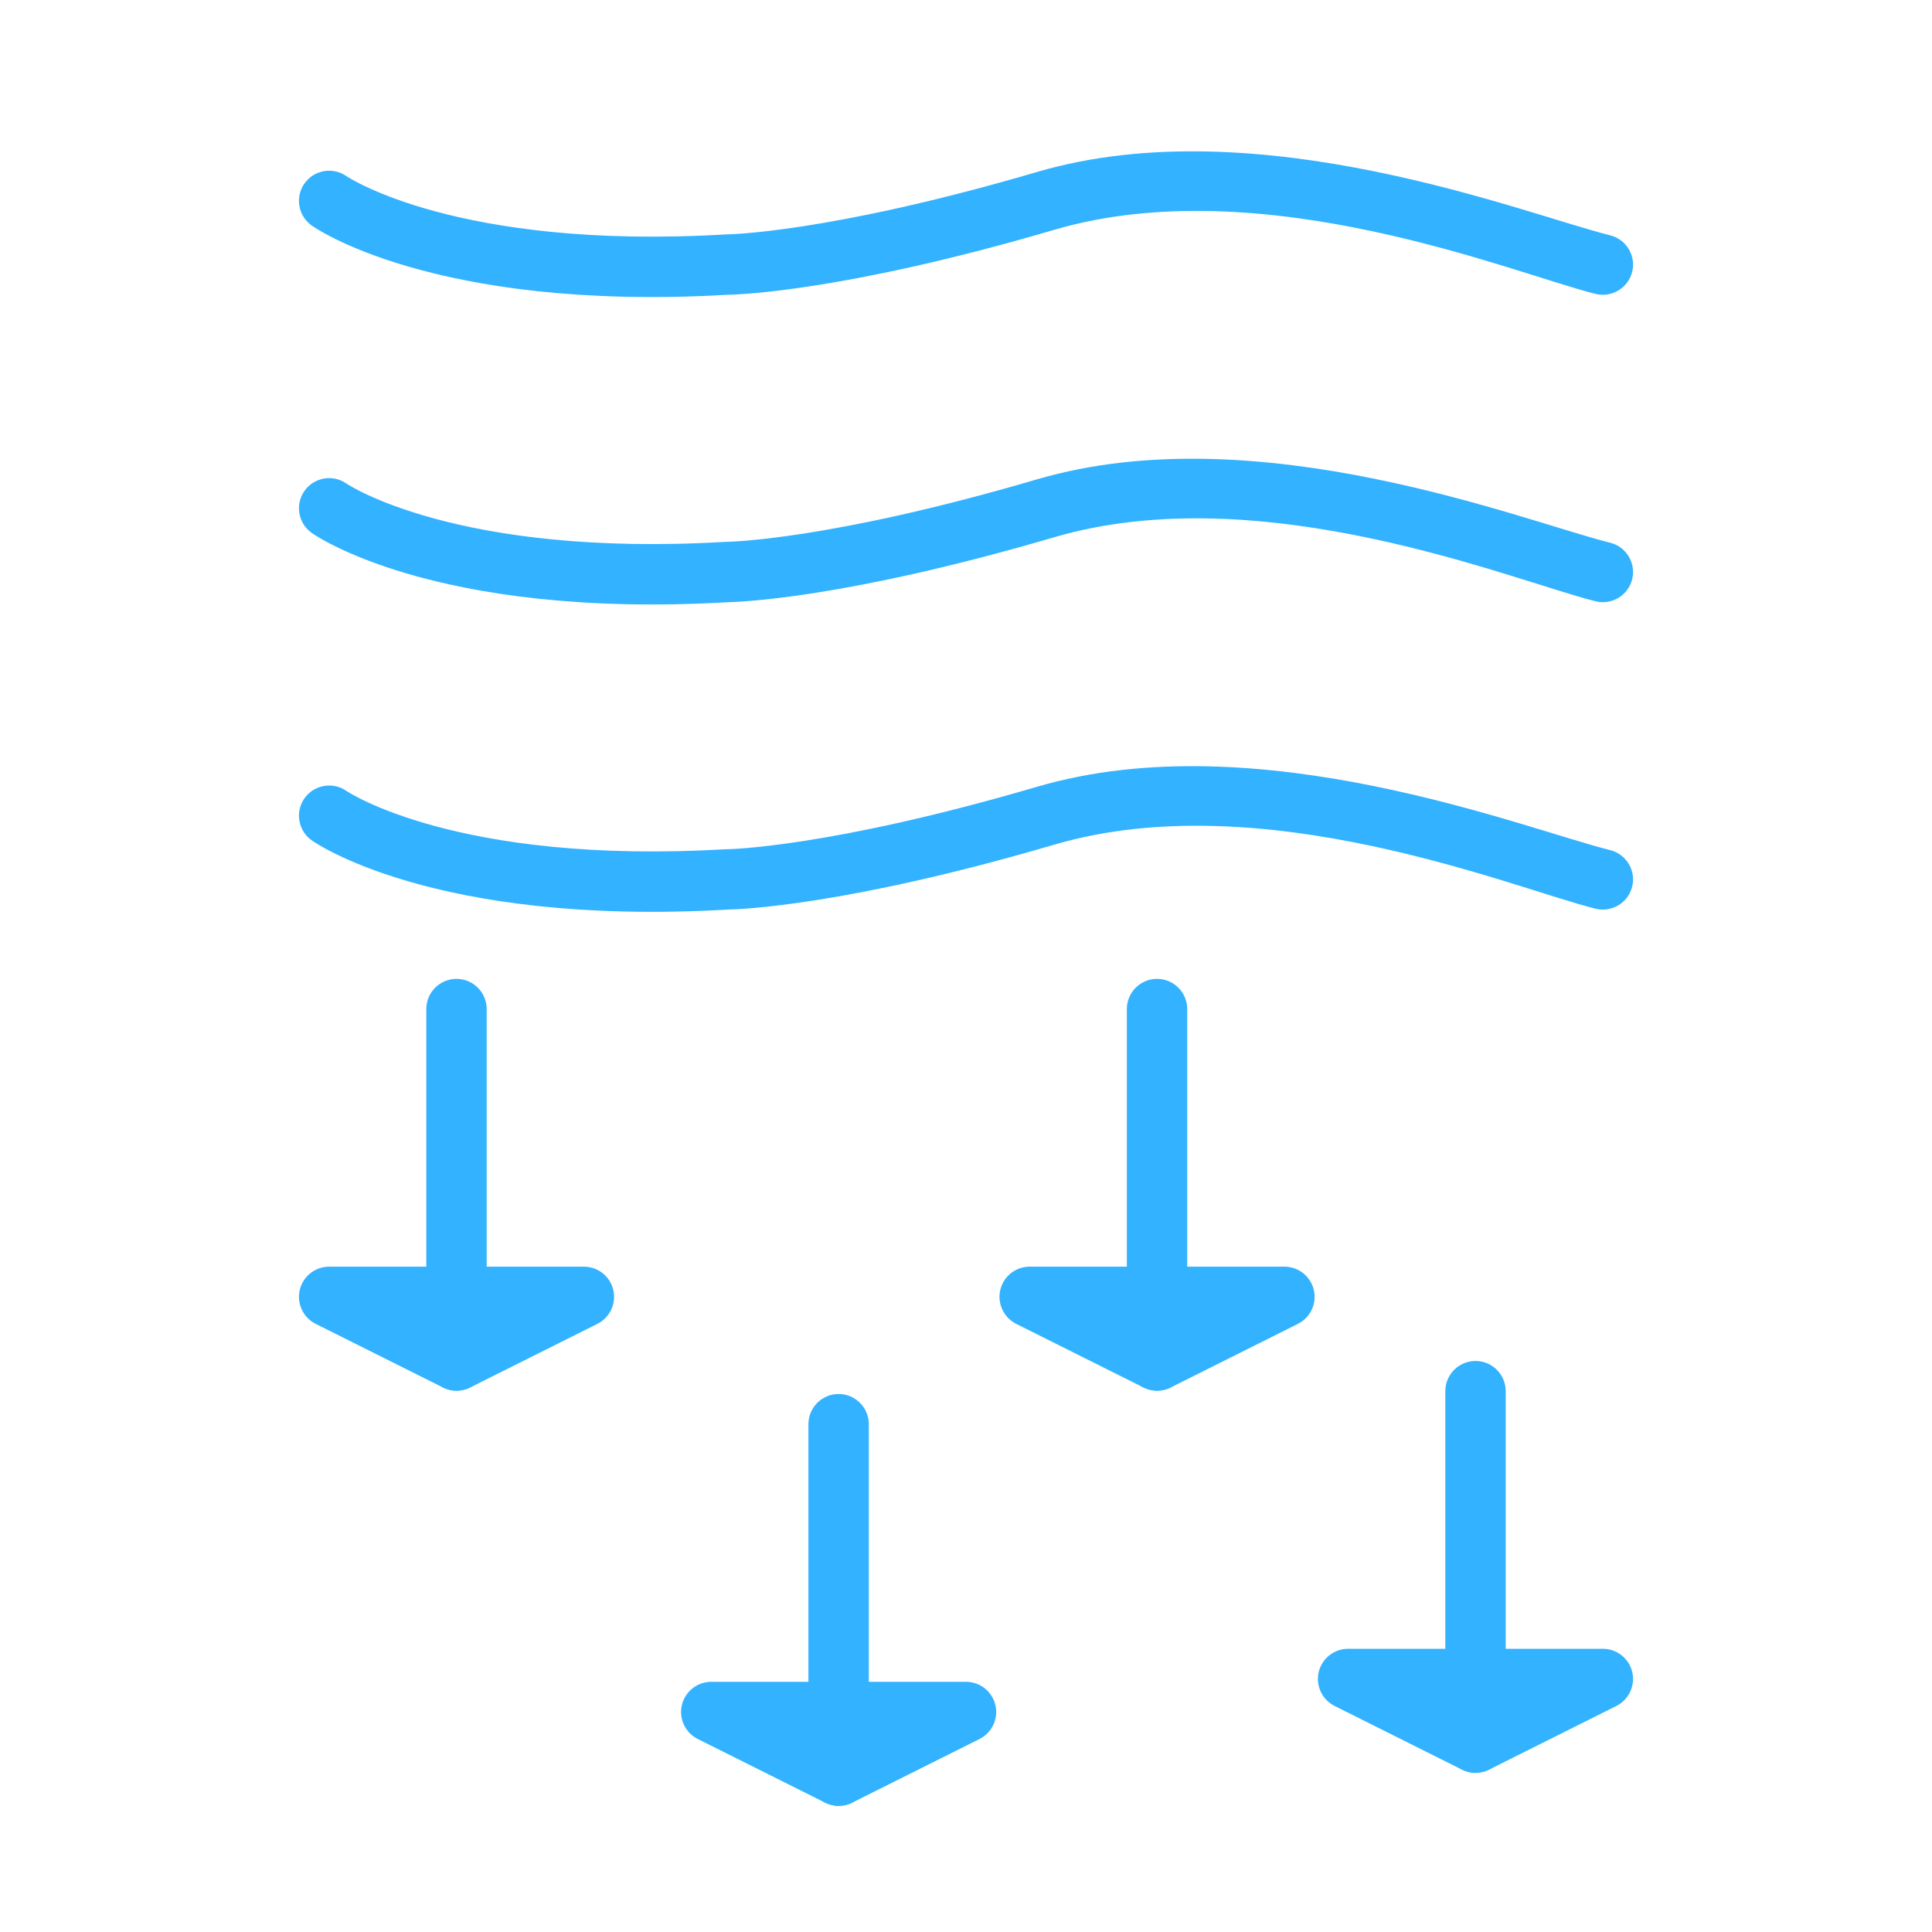
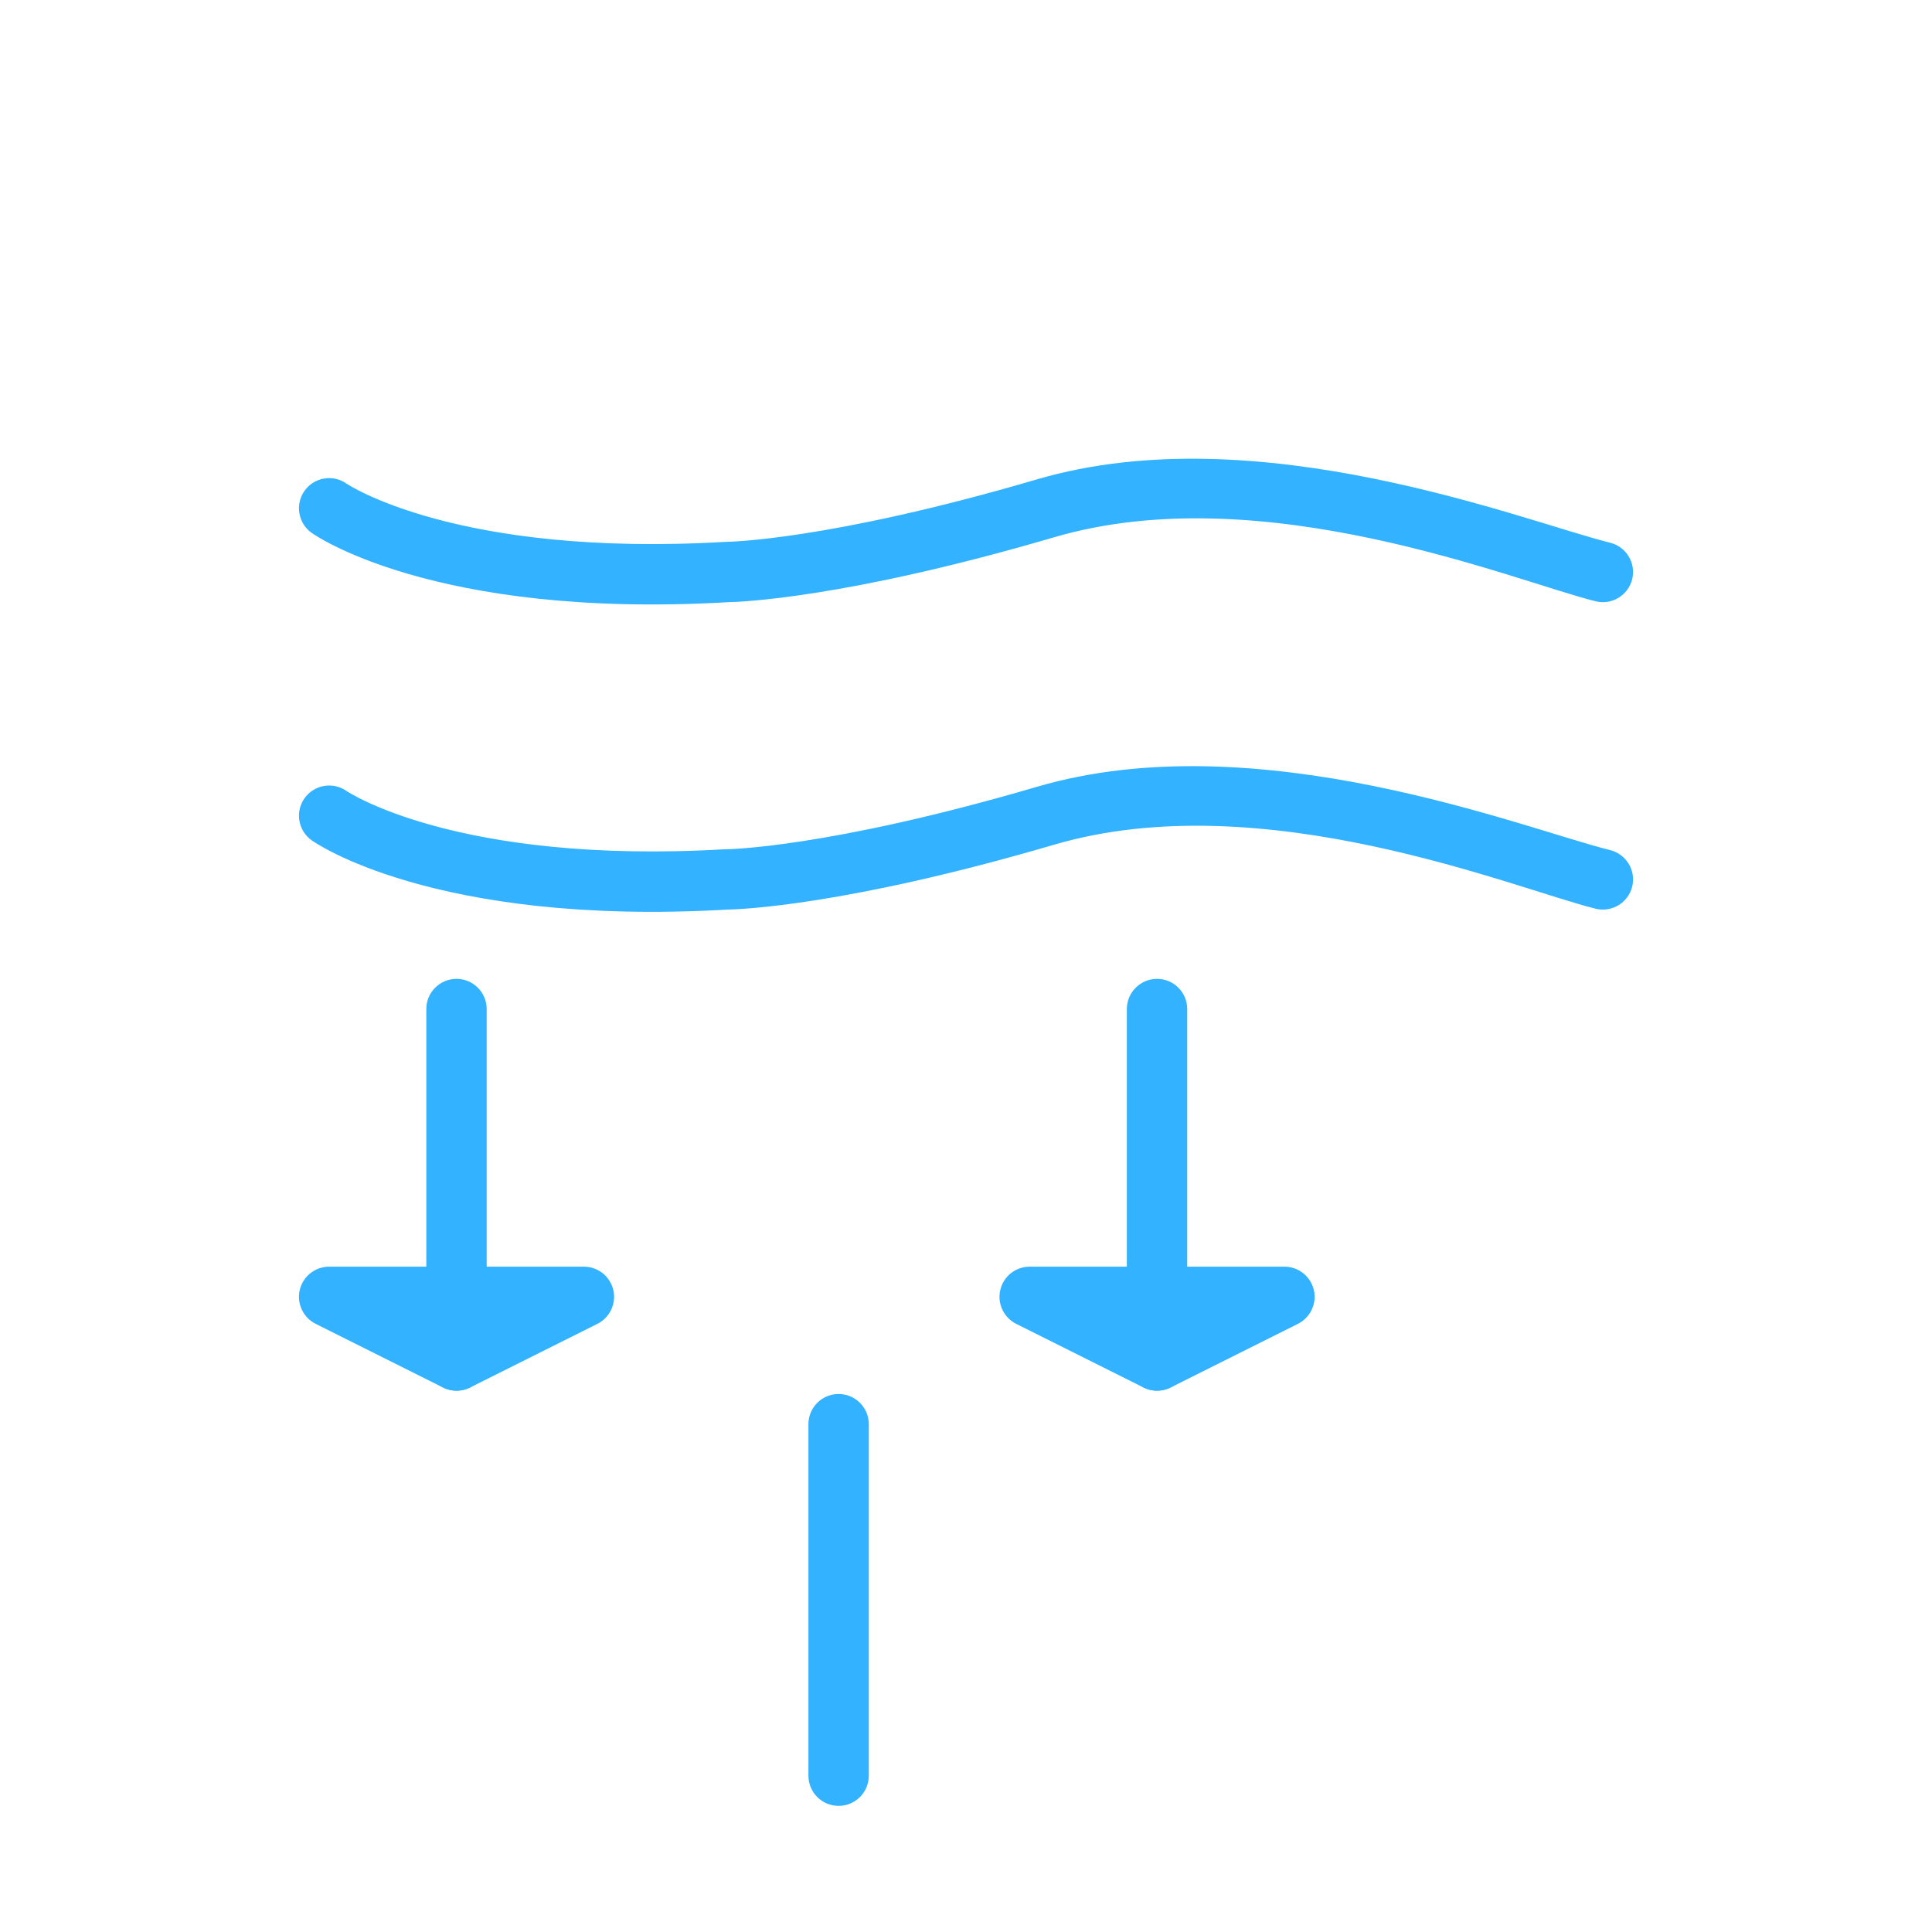
<svg xmlns="http://www.w3.org/2000/svg" width="128" height="128" viewBox="0 0 32 32" style="fill-rule:evenodd;clip-rule:evenodd;stroke-linejoin:round;stroke-miterlimit:2;" version="1.1" xml:space="preserve">
  <path d="M12.062,15.065c-4.918,0.286 -6.897,-1.145 -6.897,-1.145c-0.226,-0.158 -0.281,-0.47 -0.123,-0.696c0.159,-0.226 0.471,-0.281 0.697,-0.123c-0,0 1.809,1.227 6.276,0.965c0.009,-0 0.018,-0 0.026,-0c0,-0 1.668,-0.018 5.137,-1.035c3.66,-1.073 8.072,0.698 9.49,1.049c0.268,0.067 0.432,0.338 0.366,0.606c-0.067,0.268 -0.338,0.431 -0.606,0.365c-1.342,-0.332 -5.507,-2.076 -8.969,-1.06c-3.462,1.015 -5.223,1.071 -5.397,1.074Z" style="fill:#32b2ff;" />
  <path d="M12.062,9.974c-4.918,0.286 -6.897,-1.146 -6.897,-1.146c-0.226,-0.158 -0.281,-0.47 -0.123,-0.696c0.159,-0.226 0.471,-0.281 0.697,-0.122c-0,-0 1.809,1.227 6.276,0.965c0.009,-0.001 0.018,-0.001 0.026,-0.001c0,-0 1.668,-0.017 5.137,-1.035c3.66,-1.073 8.072,0.698 9.49,1.05c0.268,0.066 0.432,0.337 0.366,0.605c-0.067,0.268 -0.338,0.432 -0.606,0.365c-1.342,-0.332 -5.507,-2.075 -8.969,-1.06c-3.462,1.015 -5.223,1.072 -5.397,1.075Z" style="fill:#32b2ff;" />
-   <path d="M12.062,4.882c-4.918,0.286 -6.897,-1.145 -6.897,-1.145c-0.226,-0.159 -0.281,-0.471 -0.123,-0.697c0.159,-0.226 0.471,-0.28 0.697,-0.122c-0,0 1.809,1.227 6.276,0.965c0.009,-0 0.018,-0.001 0.026,-0.001c0,0 1.668,-0.017 5.137,-1.034c3.66,-1.074 8.072,0.698 9.49,1.049c0.268,0.066 0.432,0.338 0.366,0.605c-0.067,0.268 -0.338,0.432 -0.606,0.366c-1.342,-0.333 -5.507,-2.076 -8.969,-1.061c-3.462,1.016 -5.223,1.072 -5.397,1.075Z" style="fill:#32b2ff;" />
-   <path d="M24.939,28.863l-0,-5.821c-0,-0.276 -0.224,-0.5 -0.5,-0.5c-0.276,-0 -0.5,0.224 -0.5,0.5l-0,5.821c-0,0.276 0.224,0.5 0.5,0.5c0.276,0 0.5,-0.224 0.5,-0.5Z" style="fill:#32b2ff;" />
  <path d="M19.664,22.534l0,-5.821c0,-0.276 -0.224,-0.5 -0.5,-0.5c-0.275,-0 -0.5,0.224 -0.5,0.5l0,5.821c0,0.276 0.225,0.5 0.5,0.5c0.276,0 0.5,-0.224 0.5,-0.5Z" style="fill:#32b2ff;" />
  <path d="M14.39,29.411l0,-5.822c0,-0.276 -0.224,-0.5 -0.5,-0.5c-0.276,0 -0.5,0.224 -0.5,0.5l0,5.822c0,0.276 0.224,0.5 0.5,0.5c0.276,-0 0.5,-0.224 0.5,-0.5Z" style="fill:#32b2ff;" />
  <path d="M8.061,22.534l0,-5.821c0,-0.276 -0.224,-0.5 -0.5,-0.5c-0.276,-0 -0.5,0.224 -0.5,0.5l0,5.821c0,0.276 0.224,0.5 0.5,0.5c0.276,0 0.5,-0.224 0.5,-0.5Z" style="fill:#32b2ff;" />
-   <path d="M24.215,29.311c0.141,0.07 0.306,0.07 0.447,-0l2.11,-1.055c0.207,-0.104 0.316,-0.337 0.263,-0.562c-0.053,-0.226 -0.255,-0.385 -0.487,-0.385l-4.219,-0c-0.232,-0 -0.433,0.159 -0.487,0.385c-0.053,0.225 0.056,0.458 0.263,0.562l2.11,1.055Z" style="fill:#32b2ff;" />
  <path d="M18.941,22.982c0.141,0.07 0.306,0.07 0.447,-0l2.11,-1.055c0.207,-0.104 0.316,-0.337 0.263,-0.562c-0.054,-0.226 -0.255,-0.385 -0.487,-0.385l-4.219,-0c-0.232,-0 -0.434,0.159 -0.487,0.385c-0.053,0.225 0.056,0.458 0.263,0.562l2.11,1.055Z" style="fill:#32b2ff;" />
-   <path d="M13.667,29.858c0.141,0.07 0.306,0.07 0.447,0l2.11,-1.055c0.207,-0.103 0.316,-0.336 0.263,-0.562c-0.054,-0.225 -0.255,-0.385 -0.487,-0.385l-4.219,0c-0.232,0 -0.434,0.16 -0.487,0.385c-0.053,0.226 0.056,0.459 0.263,0.562l2.11,1.055Z" style="fill:#32b2ff;" />
  <path d="M7.338,22.982c0.141,0.07 0.306,0.07 0.447,-0l2.11,-1.055c0.207,-0.104 0.316,-0.337 0.263,-0.562c-0.054,-0.226 -0.255,-0.385 -0.487,-0.385l-4.219,-0c-0.232,-0 -0.434,0.159 -0.487,0.385c-0.053,0.225 0.056,0.458 0.263,0.562l2.11,1.055Z" style="fill:#32b2ff;" />
</svg>